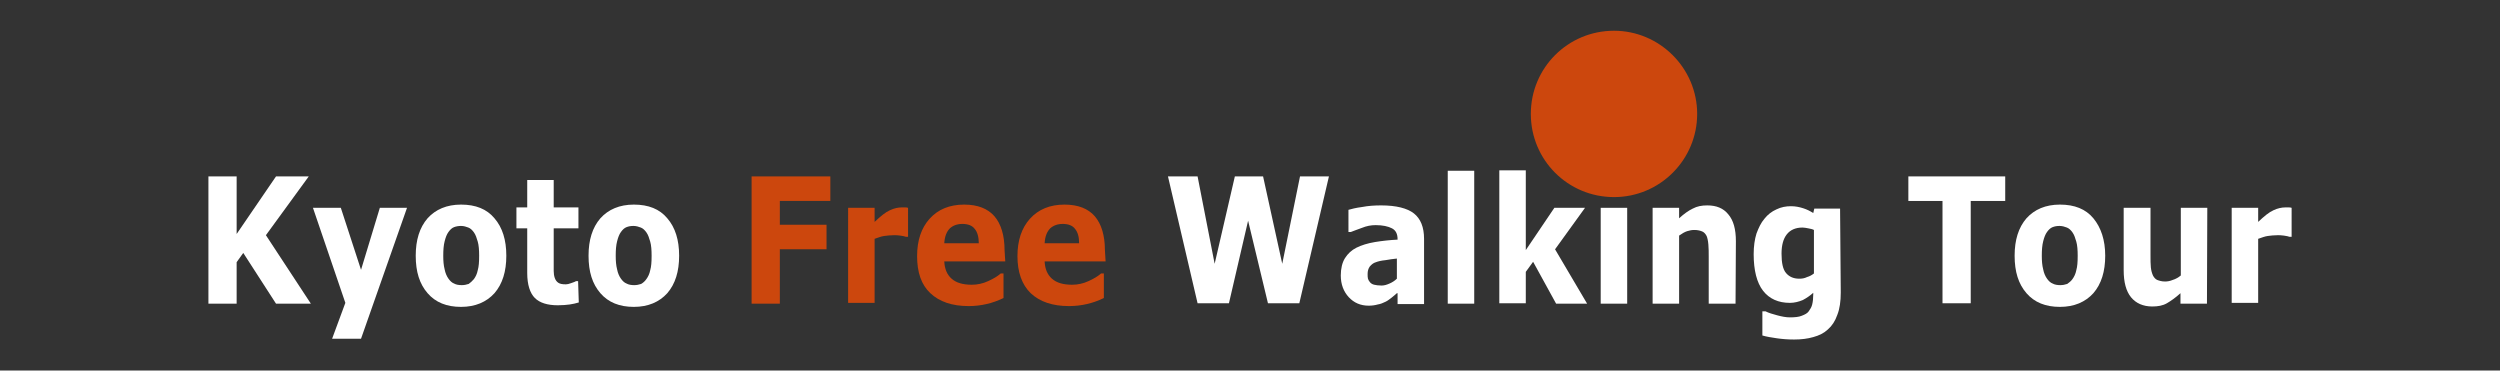
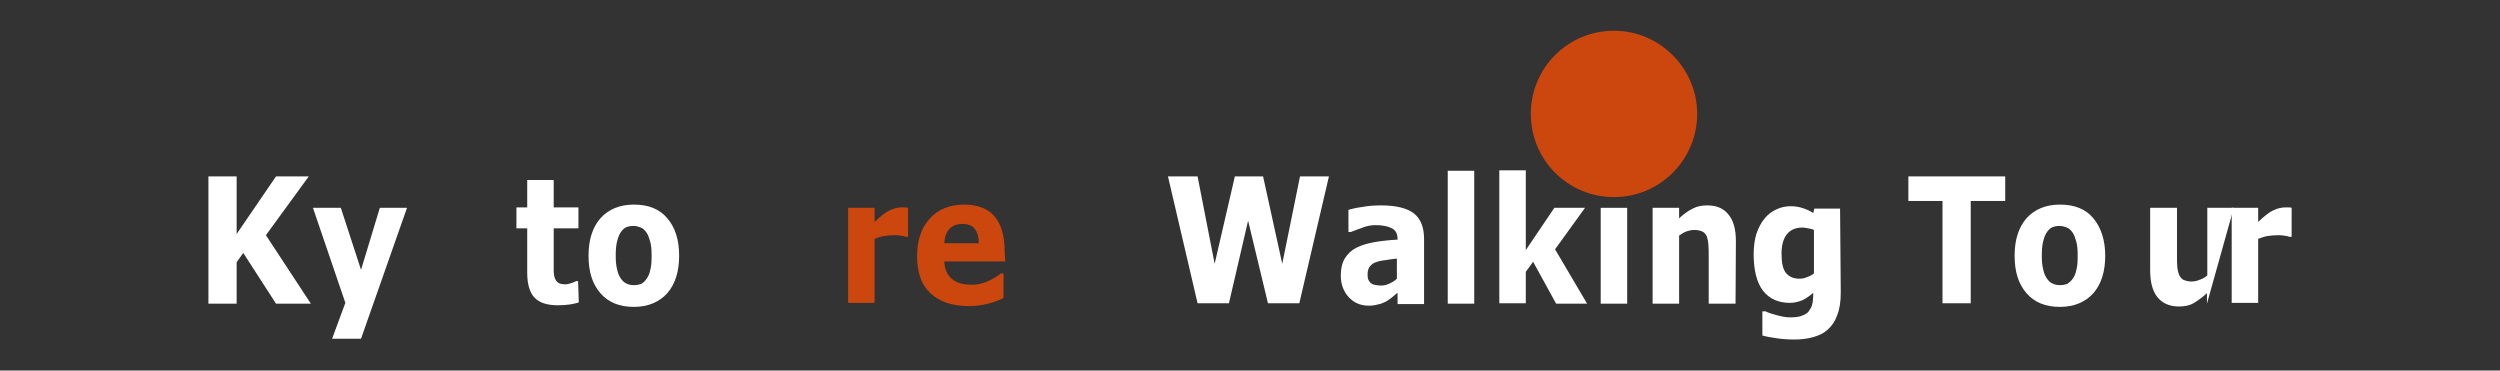
<svg xmlns="http://www.w3.org/2000/svg" xmlns:ns1="http://www.inkscape.org/namespaces/inkscape" xmlns:ns2="http://sodipodi.sourceforge.net/DTD/sodipodi-0.dtd" version="1.1" baseProfile="tiny" id="svg8" ns1:version="0.92.4 (5da689c313, 2019-01-14)" ns2:docname="KFWT-Horizontal.svg" x="0px" y="0px" width="667.3px" height="98.9px" viewBox="0 0 667.3 98.9" overflow="visible" xml:space="preserve">
  <rect x="0" y="0" width="667.3" height="98.9" fill="#333333" stroke="none" />
  <g id="layer1" transform="translate(14.489,-40.51)" ns1:groupmode="layer" ns1:label="Text">
    <g id="g4663" transform="translate(-2.381,14.817)">
      <g id="text3723" transform="scale(0.93,1.075)">
        <path id="path4590" ns1:connector-curvature="0" fill="#FFFFFF" d="M76.2,99.3h-10l-9.4-12.6l-1.9,2.3v10.3h-8.1V67.7h8.1     V82l11.3-14.3h9.4L63.3,82.3L76.2,99.3z" />
        <path id="path4592" ns1:connector-curvature="0" fill="#FFFFFF" d="M90.6,90.9L96,75.5h7.8L90.6,108h-8.3l3.8-8.9l-9.3-23.6     h8L90.6,90.9z" />
-         <path id="path4594" ns1:connector-curvature="0" fill="#FFFFFF" d="M132.3,87.4c0,3.9-1.1,7-3.4,9.3     c-2.3,2.2-5.5,3.4-9.6,3.4c-4.1,0-7.3-1.1-9.6-3.4c-2.3-2.3-3.4-5.3-3.4-9.3c0-3.9,1.1-7,3.4-9.3c2.3-2.2,5.5-3.4,9.6-3.4     c4.2,0,7.4,1.1,9.6,3.4C131.2,80.4,132.3,83.5,132.3,87.4L132.3,87.4z M123,93.2c0.5-0.6,0.9-1.3,1.1-2.2c0.3-0.9,0.4-2,0.4-3.6     c0-1.4-0.1-2.6-0.4-3.5c-0.3-0.9-0.6-1.7-1.1-2.3c-0.5-0.6-1-1-1.6-1.2c-0.6-0.2-1.3-0.4-2.1-0.4c-0.7,0-1.4,0.1-2,0.3     c-0.6,0.2-1.1,0.6-1.6,1.2c-0.5,0.6-0.8,1.3-1.1,2.3c-0.3,1-0.4,2.2-0.4,3.6c0,1.3,0.1,2.4,0.4,3.4c0.2,0.9,0.6,1.7,1.1,2.3     c0.5,0.6,1,1,1.6,1.2c0.6,0.3,1.4,0.4,2.2,0.4c0.7,0,1.3-0.1,2-0.3C122,94.1,122.5,93.7,123,93.2L123,93.2z" />
        <path id="path4596" ns1:connector-curvature="0" fill="#FFFFFF" d="M153.1,99c-0.8,0.2-1.7,0.4-2.6,0.5     c-0.9,0.1-2,0.2-3.4,0.2c-3,0-5.2-0.6-6.6-1.8c-1.4-1.2-2.2-3.3-2.2-6.2V80.6h-3.1v-5.2h3.1v-6.8h7.6v6.8h7.1v5.2h-7.1v8.4     c0,0.8,0,1.6,0,2.2c0,0.6,0.1,1.2,0.3,1.7c0.2,0.5,0.5,0.9,1,1.2c0.5,0.3,1.2,0.4,2.2,0.4c0.4,0,0.9-0.1,1.5-0.3     c0.6-0.2,1.1-0.3,1.4-0.5h0.6L153.1,99z" />
        <path id="path4598" ns1:connector-curvature="0" fill="#FFFFFF" d="M181.9,87.4c0,3.9-1.1,7-3.4,9.3     c-2.3,2.2-5.5,3.4-9.6,3.4c-4.1,0-7.3-1.1-9.6-3.4c-2.3-2.3-3.4-5.3-3.4-9.3c0-3.9,1.1-7,3.4-9.3c2.3-2.2,5.5-3.4,9.6-3.4     c4.2,0,7.4,1.1,9.6,3.4C180.8,80.4,181.9,83.5,181.9,87.4z M172.5,93.2c0.5-0.6,0.9-1.3,1.1-2.2c0.3-0.9,0.4-2,0.4-3.6     c0-1.4-0.1-2.6-0.4-3.5c-0.3-0.9-0.6-1.7-1.1-2.3c-0.5-0.6-1-1-1.6-1.2c-0.6-0.2-1.3-0.4-2.1-0.4s-1.4,0.1-2,0.3     c-0.6,0.2-1.1,0.6-1.6,1.2c-0.5,0.6-0.8,1.3-1.1,2.3c-0.3,1-0.4,2.2-0.4,3.6c0,1.3,0.1,2.4,0.4,3.4c0.2,0.9,0.6,1.7,1.1,2.3     c0.5,0.6,1,1,1.6,1.2c0.6,0.3,1.4,0.4,2.2,0.4c0.7,0,1.3-0.1,2-0.3C171.6,94.1,172.1,93.7,172.5,93.2L172.5,93.2z" />
-         <path id="path4600" ns1:connector-curvature="0" fill="#CC470D" d="M225.3,73.8h-14.5v5.9h13.4v6.1h-13.4v13.5h-8.1V67.7     h22.6L225.3,73.8z" />
        <path id="path4602" ns1:connector-curvature="0" fill="#CC470D" d="M247.7,82.7H247c-0.3-0.1-0.8-0.2-1.6-0.3     c-0.7-0.1-1.3-0.1-1.8-0.1c-1.1,0-2,0.1-2.9,0.2c-0.8,0.1-1.7,0.4-2.7,0.7v15.9h-7.6V75.5h7.6V79c1.7-1.4,3.1-2.4,4.4-2.9     c1.2-0.5,2.4-0.7,3.4-0.7c0.3,0,0.6,0,0.9,0c0.3,0,0.6,0,0.9,0.1V82.7z" />
        <path id="path4604" ns1:connector-curvature="0" fill="#CC470D" d="M275.5,88.8H258c0.1,1.9,0.8,3.3,2.1,4.3     c1.3,1,3.2,1.5,5.8,1.5c1.6,0,3.2-0.3,4.7-0.9c1.5-0.6,2.7-1.2,3.6-1.9h0.8v6.1c-1.7,0.7-3.3,1.2-4.9,1.5     c-1.5,0.3-3.2,0.5-5.1,0.5c-4.8,0-8.4-1.1-11-3.2s-3.8-5.2-3.8-9.2c0-3.9,1.2-7,3.6-9.3c2.4-2.3,5.7-3.5,9.9-3.5     c3.9,0,6.8,1,8.7,2.9c1.9,1.9,2.9,4.8,2.9,8.4L275.5,88.8z M267.9,84.3c0-1.6-0.4-2.8-1.2-3.6c-0.7-0.8-1.9-1.2-3.5-1.2     c-1.5,0-2.7,0.4-3.6,1.1c-0.9,0.8-1.5,2-1.6,3.7L267.9,84.3z" />
-         <path id="path4606" ns1:connector-curvature="0" fill="#CC470D" d="M304.3,88.8h-17.5c0.1,1.9,0.8,3.3,2.1,4.3     c1.3,1,3.2,1.5,5.8,1.5c1.6,0,3.2-0.3,4.7-0.9c1.5-0.6,2.7-1.2,3.6-1.9h0.8v6.1c-1.7,0.7-3.3,1.2-4.9,1.5     c-1.5,0.3-3.2,0.5-5.1,0.5c-4.8,0-8.4-1.1-11-3.2c-2.5-2.1-3.8-5.2-3.8-9.2c0-3.9,1.2-7,3.6-9.3c2.4-2.3,5.7-3.5,9.9-3.5     c3.9,0,6.8,1,8.7,2.9c1.9,1.9,2.9,4.8,2.9,8.4L304.3,88.8z M296.7,84.3c0-1.6-0.4-2.8-1.2-3.6c-0.7-0.8-1.9-1.2-3.5-1.2     c-1.5,0-2.7,0.4-3.6,1.1c-0.9,0.8-1.5,2-1.6,3.7L296.7,84.3z" />
        <path id="path4608" ns1:connector-curvature="0" fill="#FFFFFF" d="M368.4,67.7l-8.5,31.5h-9l-5.7-20.5l-5.5,20.5h-9     l-8.5-31.5h8.5l4.9,21.7l5.8-21.7h8.1l5.5,21.7l5.1-21.7H368.4z" />
        <path id="path4610" ns1:connector-curvature="0" fill="#FFFFFF" d="M387.9,93.1v-5c-1,0.1-2.1,0.2-3.3,0.4     c-1.2,0.1-2.1,0.3-2.7,0.5c-0.8,0.2-1.3,0.6-1.8,1.1c-0.4,0.5-0.6,1.1-0.6,1.8c0,0.5,0,0.9,0.1,1.2c0.1,0.3,0.3,0.6,0.6,0.9     c0.3,0.3,0.7,0.5,1.2,0.6c0.5,0.1,1.2,0.2,2.1,0.2c0.8,0,1.5-0.2,2.3-0.5C386.6,94,387.3,93.6,387.9,93.1L387.9,93.1z      M387.9,96.7c-0.4,0.3-0.9,0.7-1.5,1.1c-0.6,0.4-1.2,0.8-1.7,1c-0.7,0.3-1.5,0.6-2.3,0.7c-0.8,0.2-1.7,0.3-2.6,0.3     c-2.3,0-4.2-0.7-5.7-2.1s-2.3-3.2-2.3-5.4c0-1.7,0.4-3.2,1.2-4.3c0.8-1.1,1.9-2,3.3-2.6c1.4-0.6,3.2-1.1,5.3-1.4     c2.1-0.3,4.3-0.5,6.5-0.6v-0.1c0-1.3-0.5-2.2-1.6-2.7c-1.1-0.5-2.7-0.8-4.7-0.8c-1.3,0-2.6,0.2-4,0.7c-1.4,0.4-2.4,0.8-3.1,1     h-0.7V76c0.8-0.2,2.1-0.5,3.9-0.7c1.8-0.3,3.6-0.4,5.5-0.4c4.3,0,7.5,0.7,9.4,2c1.9,1.3,2.9,3.4,2.9,6.3v16.2h-7.6V96.7z" />
        <path id="path4612" ns1:connector-curvature="0" fill="#FFFFFF" d="M410.1,99.3h-7.6v-33h7.6V99.3z" />
        <path id="path4614" ns1:connector-curvature="0" fill="#FFFFFF" d="M442.5,99.3h-8.9L427,88.9l-2.1,2.5v7.8h-7.6v-33h7.6V86     l8.2-10.5h8.8l-8.6,10.3L442.5,99.3z" />
        <path id="path4616" ns1:connector-curvature="0" ns2:nodetypes="ccccc" fill="#FFFFFF" d="M454,99.3h-7.6V75.5h7.6     V99.3z" />
        <path id="path4618" ns1:connector-curvature="0" fill="#FFFFFF" d="M485.1,99.3h-7.7V87.5c0-1,0-1.9-0.1-2.9     c-0.1-1-0.3-1.7-0.5-2.1c-0.3-0.5-0.7-0.9-1.2-1.1c-0.5-0.2-1.3-0.4-2.3-0.4c-0.7,0-1.4,0.1-2.1,0.3c-0.7,0.2-1.5,0.6-2.3,1.1     v16.9h-7.6V75.5h7.6v2.6c1.4-1.1,2.7-1.9,3.9-2.4c1.3-0.6,2.6-0.8,4.2-0.8c2.6,0,4.6,0.7,6,2.2c1.5,1.5,2.2,3.7,2.2,6.7     L485.1,99.3z" />
        <path id="path4620" ns1:connector-curvature="0" fill="#FFFFFF" d="M515.3,96.5c0,2.2-0.3,4.1-1,5.6     c-0.6,1.5-1.5,2.7-2.7,3.6c-1.1,0.9-2.5,1.5-4.2,1.9c-1.6,0.4-3.4,0.6-5.5,0.6c-1.7,0-3.3-0.1-4.9-0.3c-1.6-0.2-3-0.4-4.2-0.7v-6     h0.9c0.9,0.4,2.1,0.7,3.4,1c1.3,0.3,2.5,0.5,3.6,0.5c1.4,0,2.6-0.1,3.4-0.4c0.9-0.3,1.6-0.6,2-1.1c0.4-0.5,0.8-1,1-1.7     c0.2-0.7,0.3-1.6,0.3-2.5v-0.4c-0.9,0.7-1.9,1.3-3,1.8c-1.1,0.4-2.4,0.7-3.7,0.7c-3.3,0-5.9-1-7.7-3s-2.7-5.1-2.7-9.1     c0-2,0.3-3.7,0.8-5.1c0.6-1.4,1.3-2.7,2.3-3.7c0.9-1,2.1-1.8,3.4-2.3c1.4-0.6,2.8-0.8,4.2-0.8c1.3,0,2.4,0.2,3.5,0.5     c1.1,0.3,2,0.7,2.9,1.2l0.3-1.1h7.4L515.3,96.5z M507.6,91.8V81c-0.4-0.2-1-0.3-1.6-0.4c-0.6-0.1-1.2-0.2-1.7-0.2     c-2,0-3.5,0.6-4.5,1.7c-1,1.1-1.5,2.7-1.5,4.8c0,2.3,0.4,3.9,1.3,4.8c0.9,0.9,2.1,1.4,3.8,1.4c0.8,0,1.5-0.1,2.2-0.4     C506.4,92.5,507,92.2,507.6,91.8L507.6,91.8z" />
        <path id="path4622" ns1:connector-curvature="0" fill="#FFFFFF" d="M562.4,73.8h-9.8v25.4h-8.1V73.8h-9.8v-6.1h27.8V73.8z" />
        <path id="path4624" ns1:connector-curvature="0" fill="#FFFFFF" d="M591.2,87.4c0,3.9-1.1,7-3.4,9.3     c-2.3,2.2-5.5,3.4-9.6,3.4c-4.1,0-7.3-1.1-9.6-3.4c-2.3-2.3-3.4-5.3-3.4-9.3c0-3.9,1.1-7,3.4-9.3c2.3-2.2,5.5-3.4,9.6-3.4     c4.2,0,7.4,1.1,9.6,3.4C590,80.4,591.2,83.5,591.2,87.4z M581.8,93.2c0.5-0.6,0.9-1.3,1.1-2.2c0.3-0.9,0.4-2,0.4-3.6     c0-1.4-0.1-2.6-0.4-3.5c-0.3-0.9-0.6-1.7-1.1-2.3c-0.5-0.6-1-1-1.6-1.2c-0.6-0.2-1.3-0.4-2.1-0.4s-1.4,0.1-2,0.3     c-0.6,0.2-1.1,0.6-1.6,1.2c-0.5,0.6-0.8,1.3-1.1,2.3c-0.3,1-0.4,2.2-0.4,3.6c0,1.3,0.1,2.4,0.4,3.4c0.2,0.9,0.6,1.7,1.1,2.3     c0.5,0.6,1,1,1.6,1.2c0.6,0.3,1.4,0.4,2.2,0.4c0.7,0,1.3-0.1,2-0.3C580.8,94.1,581.4,93.7,581.8,93.2L581.8,93.2z" />
-         <path id="path4626" ns1:connector-curvature="0" fill="#FFFFFF" d="M620.4,99.3h-7.6v-2.6c-1.4,1.1-2.7,1.9-3.9,2.5     c-1.2,0.6-2.6,0.8-4.2,0.8c-2.6,0-4.7-0.8-6.1-2.3c-1.4-1.5-2.1-3.7-2.1-6.7V75.5h7.7v11.8c0,1.2,0,2.2,0.1,3     c0.1,0.8,0.3,1.4,0.6,2c0.3,0.5,0.7,0.9,1.2,1.1c0.6,0.2,1.3,0.4,2.3,0.4c0.6,0,1.4-0.1,2.2-0.4c0.8-0.2,1.6-0.6,2.3-1.1V75.5     h7.6L620.4,99.3z" />
+         <path id="path4626" ns1:connector-curvature="0" fill="#FFFFFF" d="M620.4,99.3v-2.6c-1.4,1.1-2.7,1.9-3.9,2.5     c-1.2,0.6-2.6,0.8-4.2,0.8c-2.6,0-4.7-0.8-6.1-2.3c-1.4-1.5-2.1-3.7-2.1-6.7V75.5h7.7v11.8c0,1.2,0,2.2,0.1,3     c0.1,0.8,0.3,1.4,0.6,2c0.3,0.5,0.7,0.9,1.2,1.1c0.6,0.2,1.3,0.4,2.3,0.4c0.6,0,1.4-0.1,2.2-0.4c0.8-0.2,1.6-0.6,2.3-1.1V75.5     h7.6L620.4,99.3z" />
        <path id="path4628" ns1:connector-curvature="0" fill="#FFFFFF" d="M644.8,82.7h-0.7c-0.3-0.1-0.8-0.2-1.6-0.3     s-1.3-0.1-1.8-0.1c-1.1,0-2,0.1-2.9,0.2c-0.8,0.1-1.7,0.4-2.7,0.7v15.9h-7.6V75.5h7.6V79c1.7-1.4,3.1-2.4,4.4-2.9     c1.2-0.5,2.4-0.7,3.4-0.7c0.3,0,0.6,0,0.9,0c0.3,0,0.6,0,0.9,0.1V82.7z" />
      </g>
      <path id="path4637" ns1:connector-curvature="0" fill="#CC470D" d="M440.9,56.1c0,12.2-9.9,22.2-22.2,22.2    s-22.2-9.9-22.2-22.2s9.9-22.2,22.2-22.2C430.9,33.9,440.9,43.9,440.9,56.1z" />
    </g>
  </g>
</svg>